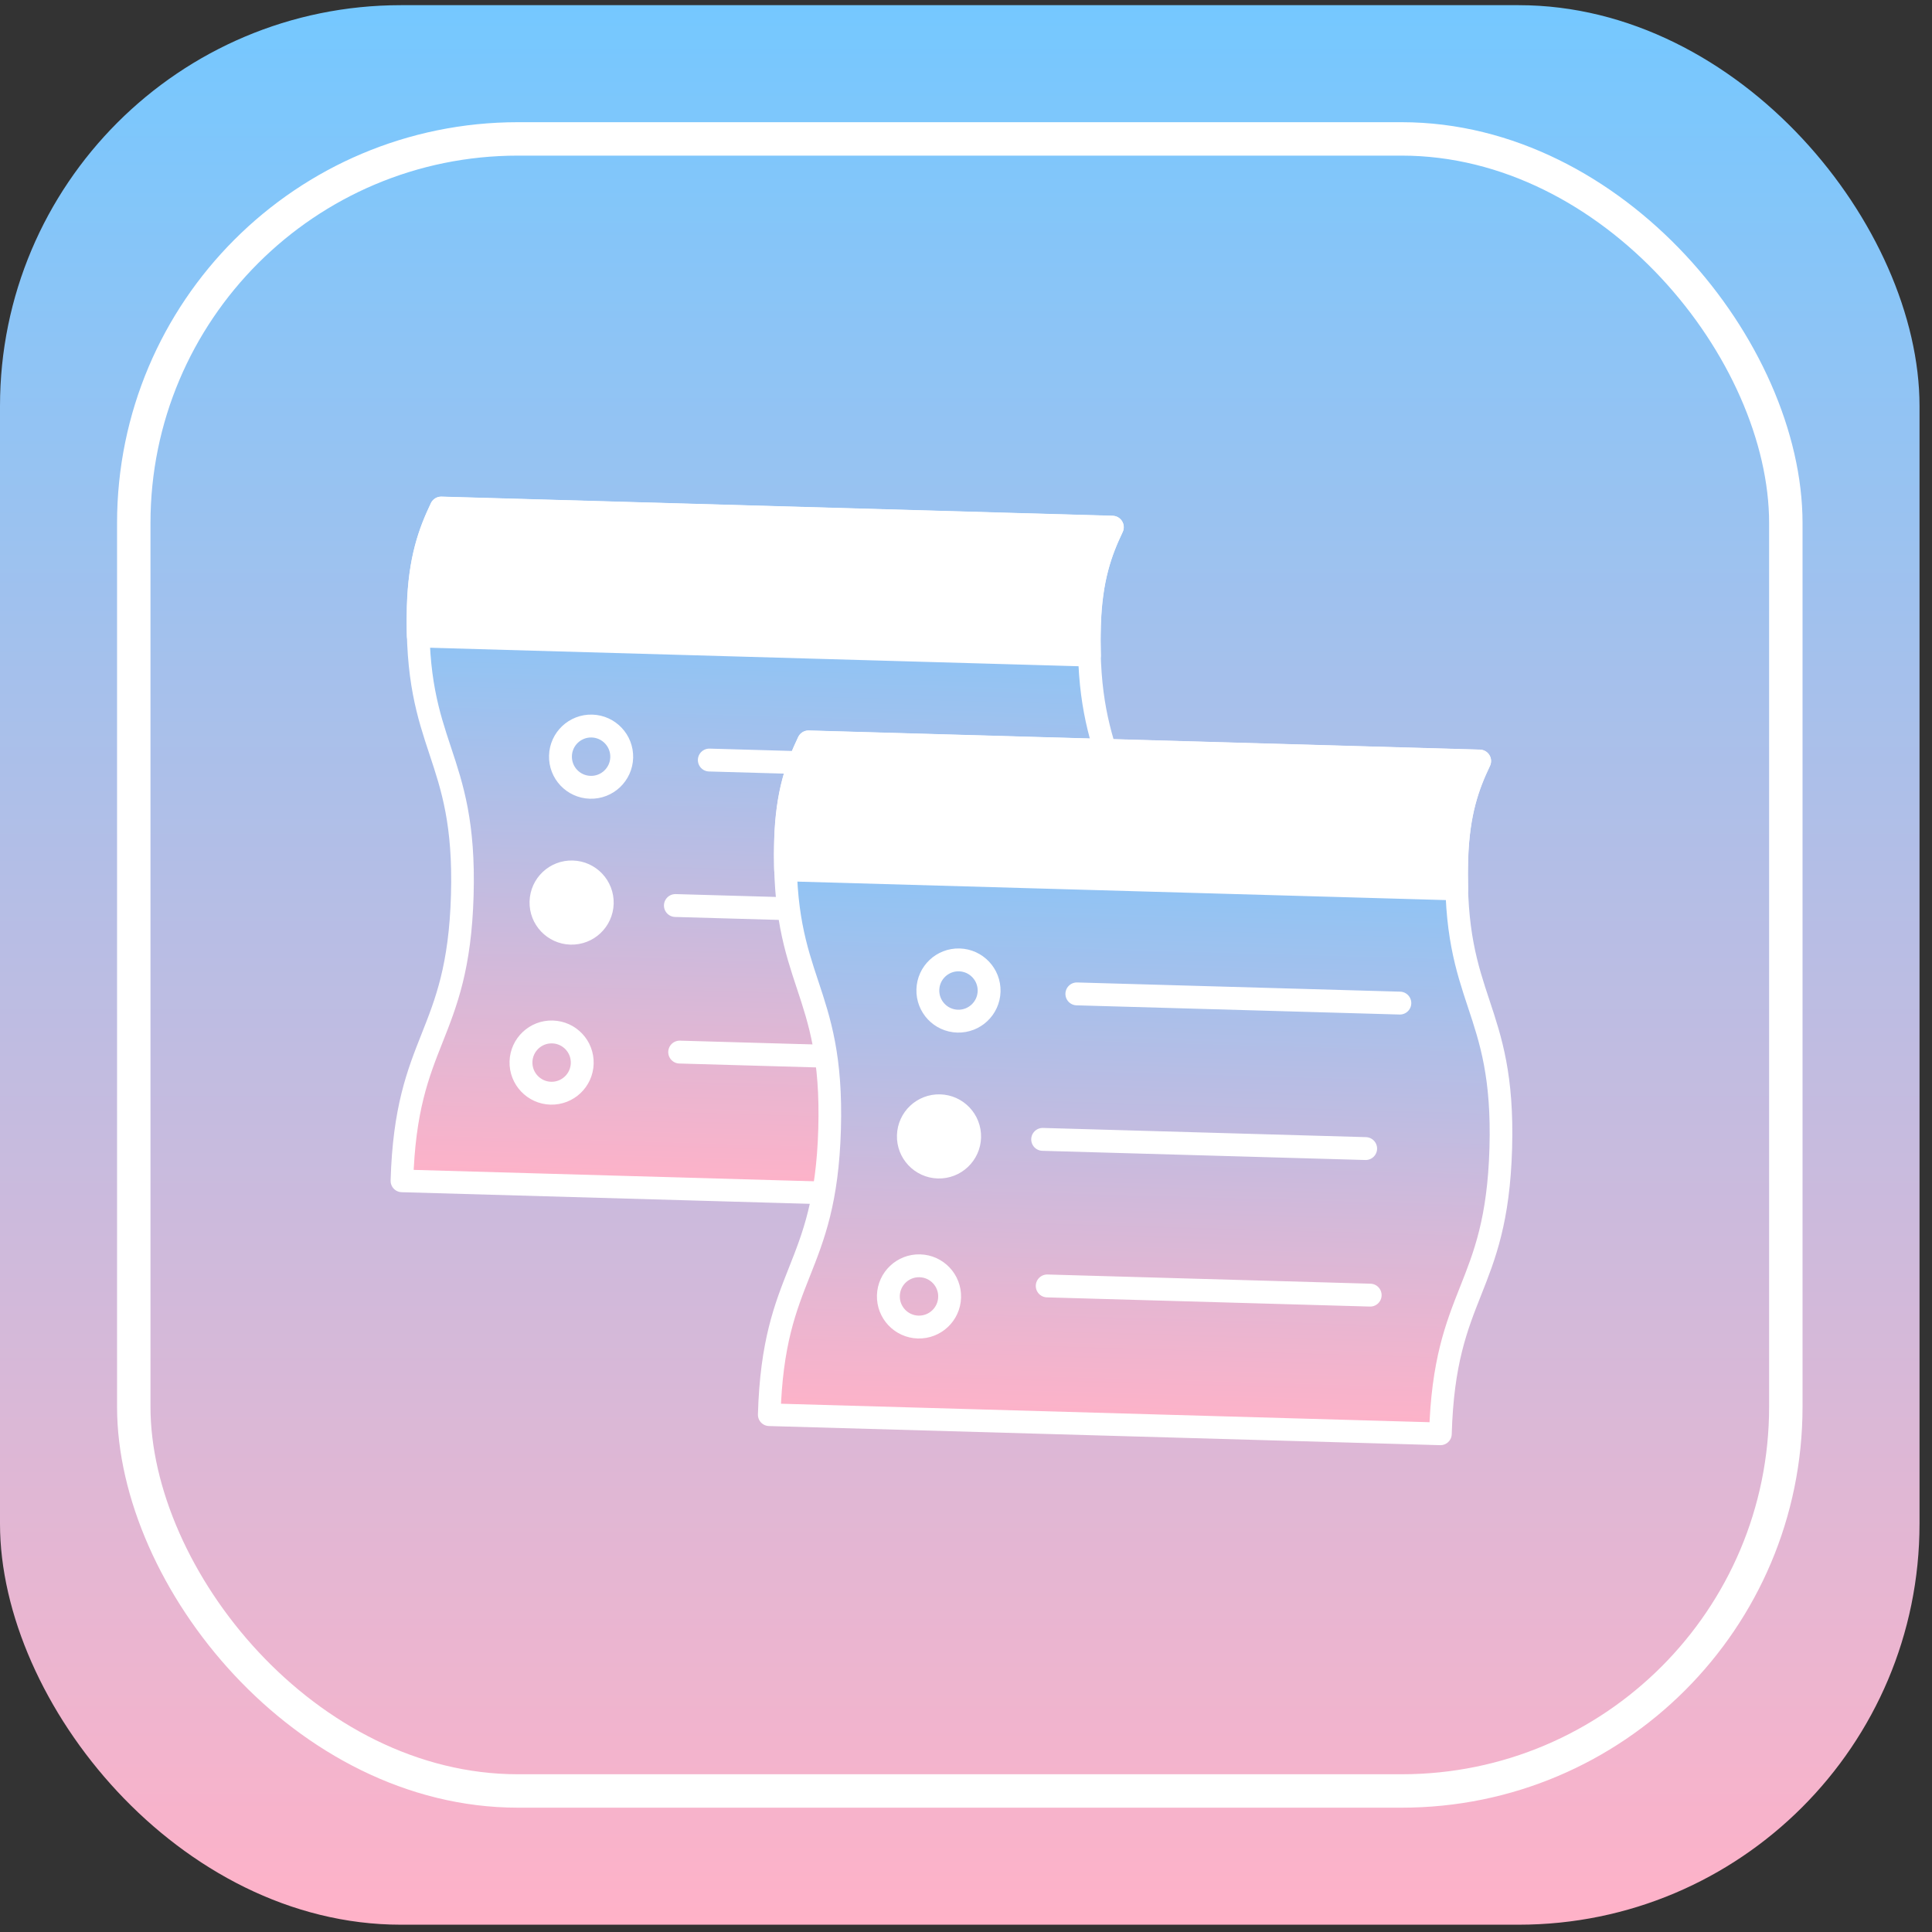
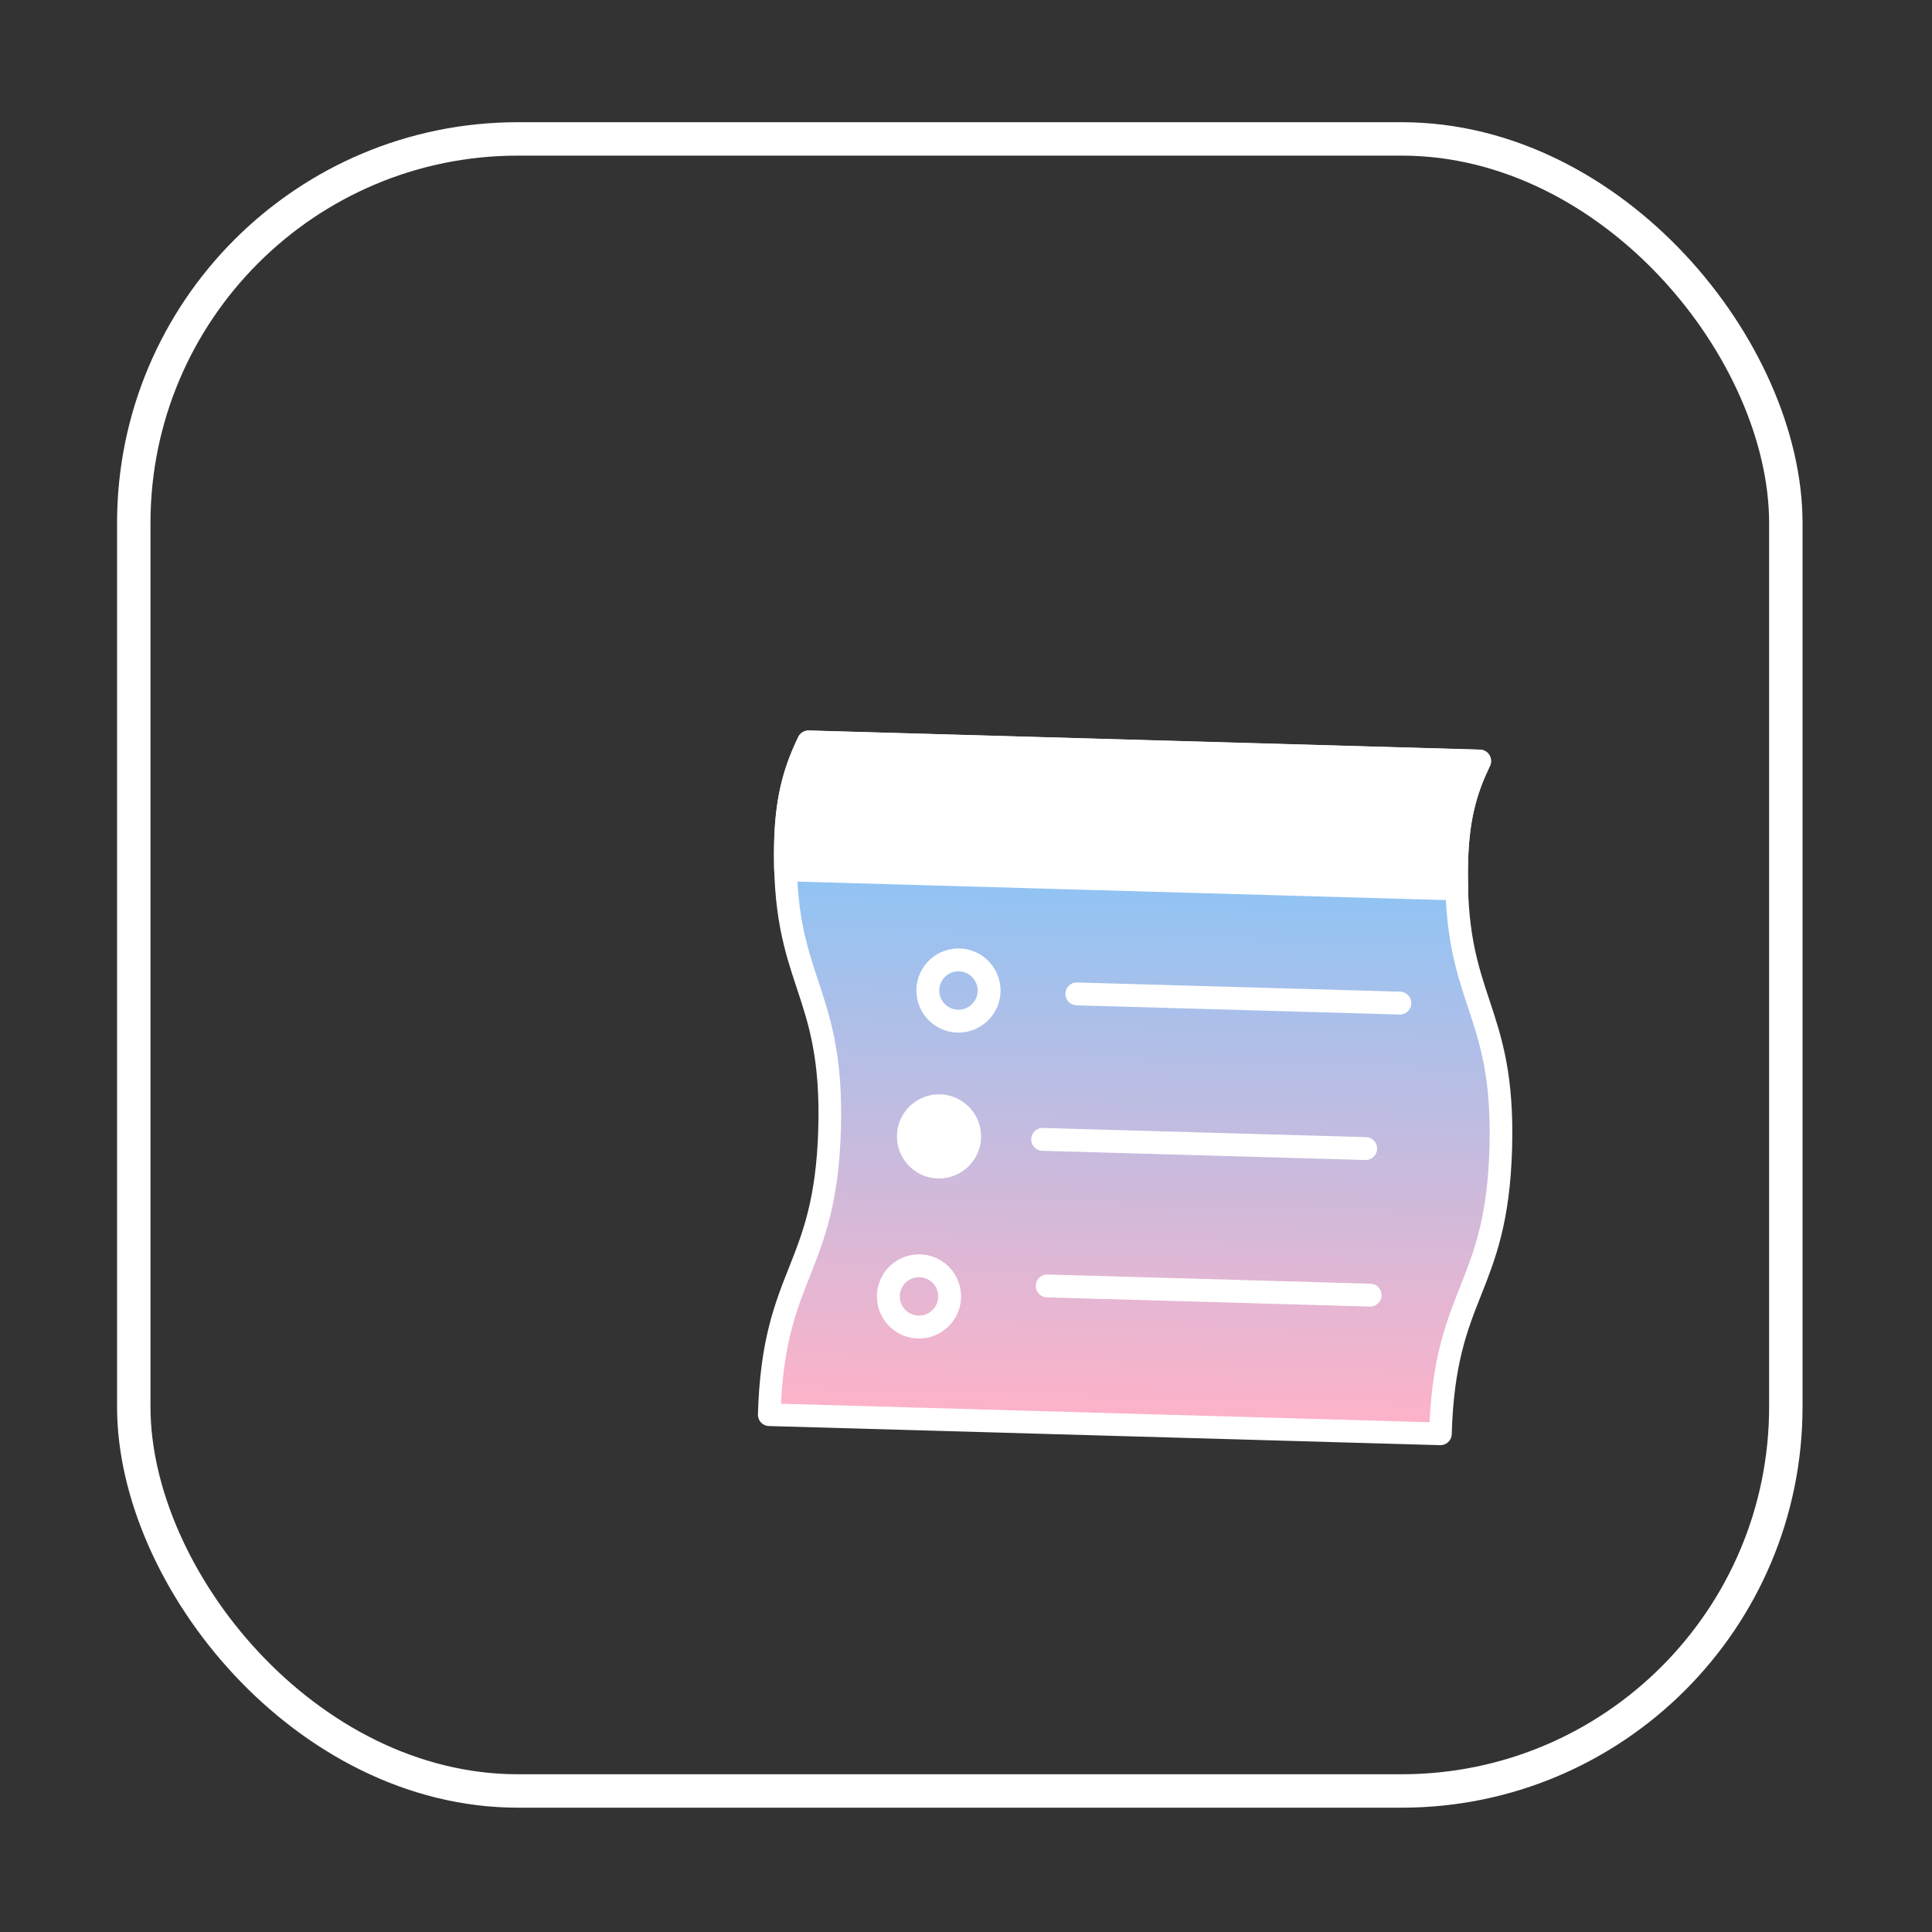
<svg xmlns="http://www.w3.org/2000/svg" width="50" height="50" viewBox="0 0 50 50" fill="none">
  <rect x="0" y="0" width="50" height="50" fill="#333333" stroke="none" />
-   <rect y="0.134" width="49.677" height="49.677" rx="10.375" fill="url(#paint0_linear_260_529)" />
  <rect x="3.462" y="3.595" width="42.755" height="42.755" rx="9.942" stroke="white" stroke-width="0.865" stroke-miterlimit="1" />
  <g clip-path="url(#clip0_260_529)">
    <path d="M10.402 30.561C10.508 26.846 11.858 26.884 11.964 23.169C12.07 19.454 10.719 19.415 10.825 15.7C10.86 14.471 11.122 13.769 11.418 13.148L28.788 13.643C28.492 14.264 28.23 14.966 28.195 16.195C28.089 19.91 29.44 19.949 29.334 23.664C29.228 27.379 27.878 27.341 27.772 31.056L10.402 30.561Z" fill="url(#paint1_linear_260_529)" stroke="white" stroke-width="0.586" stroke-miterlimit="10" stroke-linecap="round" stroke-linejoin="round" />
    <path d="M10.825 16.459L28.195 16.954C28.188 16.718 28.187 16.468 28.195 16.195C28.23 14.966 28.492 14.264 28.788 13.643L11.418 13.148C11.122 13.769 10.86 14.472 10.825 15.7C10.818 15.973 10.818 16.223 10.825 16.459Z" fill="white" stroke="white" stroke-width="0.592" stroke-miterlimit="10" stroke-linecap="round" stroke-linejoin="round" />
    <path d="M15.275 20.375C15.712 20.388 16.077 20.043 16.09 19.605C16.102 19.168 15.758 18.803 15.32 18.79C14.882 18.778 14.517 19.123 14.505 19.56C14.492 19.998 14.837 20.363 15.275 20.375Z" stroke="white" stroke-width="0.592" stroke-miterlimit="10" stroke-linecap="round" stroke-linejoin="round" />
    <path d="M14.253 28.292C14.691 28.304 15.056 27.959 15.068 27.522C15.081 27.084 14.736 26.719 14.298 26.707C13.861 26.694 13.496 27.039 13.483 27.477C13.471 27.914 13.816 28.279 14.253 28.292Z" stroke="white" stroke-width="0.592" stroke-miterlimit="10" stroke-linecap="round" stroke-linejoin="round" />
    <path d="M14.771 24.151C15.209 24.163 15.573 23.819 15.586 23.381C15.598 22.943 15.254 22.578 14.816 22.566C14.378 22.553 14.013 22.898 14.001 23.336C13.988 23.773 14.333 24.138 14.771 24.151Z" fill="white" stroke="white" stroke-width="0.592" stroke-miterlimit="10" stroke-linecap="round" stroke-linejoin="round" />
-     <path d="M18.357 19.67L26.716 19.908" stroke="white" stroke-width="0.592" stroke-miterlimit="10" stroke-linecap="round" stroke-linejoin="round" />
    <path d="M17.479 23.435L25.837 23.673" stroke="white" stroke-width="0.592" stroke-miterlimit="10" stroke-linecap="round" stroke-linejoin="round" />
    <path d="M17.59 27.228L25.949 27.466" stroke="white" stroke-width="0.592" stroke-miterlimit="10" stroke-linecap="round" stroke-linejoin="round" />
  </g>
  <g clip-path="url(#clip1_260_529)">
    <path d="M19.908 36.613C20.014 32.898 21.364 32.936 21.47 29.221C21.576 25.506 20.225 25.467 20.331 21.752C20.366 20.523 20.628 19.821 20.924 19.2L38.294 19.695C37.998 20.316 37.736 21.018 37.701 22.247C37.595 25.962 38.946 26 38.84 29.716C38.734 33.431 37.383 33.393 37.278 37.108L19.908 36.613Z" fill="url(#paint2_linear_260_529)" stroke="white" stroke-width="0.586" stroke-miterlimit="10" stroke-linecap="round" stroke-linejoin="round" />
    <path d="M20.331 22.511L37.701 23.006C37.694 22.77 37.693 22.519 37.701 22.247C37.736 21.018 37.998 20.316 38.294 19.695L20.924 19.2C20.628 19.821 20.366 20.523 20.331 21.752C20.323 22.024 20.324 22.275 20.331 22.511Z" fill="white" stroke="white" stroke-width="0.592" stroke-miterlimit="10" stroke-linecap="round" stroke-linejoin="round" />
    <path d="M24.782 26.427C25.22 26.44 25.585 26.095 25.598 25.657C25.61 25.22 25.265 24.855 24.828 24.842C24.39 24.83 24.025 25.174 24.013 25.612C24 26.05 24.345 26.415 24.782 26.427Z" stroke="white" stroke-width="0.592" stroke-miterlimit="10" stroke-linecap="round" stroke-linejoin="round" />
    <path d="M23.761 34.344C24.199 34.356 24.564 34.011 24.576 33.574C24.589 33.136 24.244 32.771 23.806 32.759C23.369 32.746 23.004 33.091 22.991 33.529C22.979 33.966 23.323 34.331 23.761 34.344Z" stroke="white" stroke-width="0.592" stroke-miterlimit="10" stroke-linecap="round" stroke-linejoin="round" />
    <path d="M24.279 30.203C24.716 30.215 25.081 29.87 25.094 29.433C25.106 28.995 24.761 28.63 24.324 28.618C23.886 28.605 23.521 28.95 23.509 29.388C23.496 29.825 23.841 30.19 24.279 30.203Z" fill="white" stroke="white" stroke-width="0.592" stroke-miterlimit="10" stroke-linecap="round" stroke-linejoin="round" />
    <path d="M27.869 25.722L36.228 25.96" stroke="white" stroke-width="0.592" stroke-miterlimit="10" stroke-linecap="round" stroke-linejoin="round" />
    <path d="M26.984 29.487L35.343 29.725" stroke="white" stroke-width="0.592" stroke-miterlimit="10" stroke-linecap="round" stroke-linejoin="round" />
    <path d="M27.102 33.28L35.46 33.518" stroke="white" stroke-width="0.592" stroke-miterlimit="10" stroke-linecap="round" stroke-linejoin="round" />
  </g>
  <defs>
    <linearGradient id="paint0_linear_260_529" x1="24.839" y1="0.134" x2="24.839" y2="49.811" gradientUnits="userSpaceOnUse">
      <stop stop-color="#75C8FF" />
      <stop offset="1" stop-color="#FFB2C8" />
    </linearGradient>
    <linearGradient id="paint1_linear_260_529" x1="20.259" y1="13.4" x2="19.762" y2="30.828" gradientUnits="userSpaceOnUse">
      <stop stop-color="#75C8FF" />
      <stop offset="1" stop-color="#FFB2C8" />
    </linearGradient>
    <linearGradient id="paint2_linear_260_529" x1="29.765" y1="19.451" x2="29.268" y2="36.88" gradientUnits="userSpaceOnUse">
      <stop stop-color="#75C8FF" />
      <stop offset="1" stop-color="#FFB2C8" />
    </linearGradient>
    <clipPath id="clip0_260_529">
-       <rect width="19.734" height="18.156" fill="white" transform="translate(10.518 12.727) rotate(1.632)" />
-     </clipPath>
+       </clipPath>
    <clipPath id="clip1_260_529">
      <rect width="19.734" height="18.156" fill="white" transform="translate(20.027 18.779) rotate(1.632)" />
    </clipPath>
  </defs>
</svg>